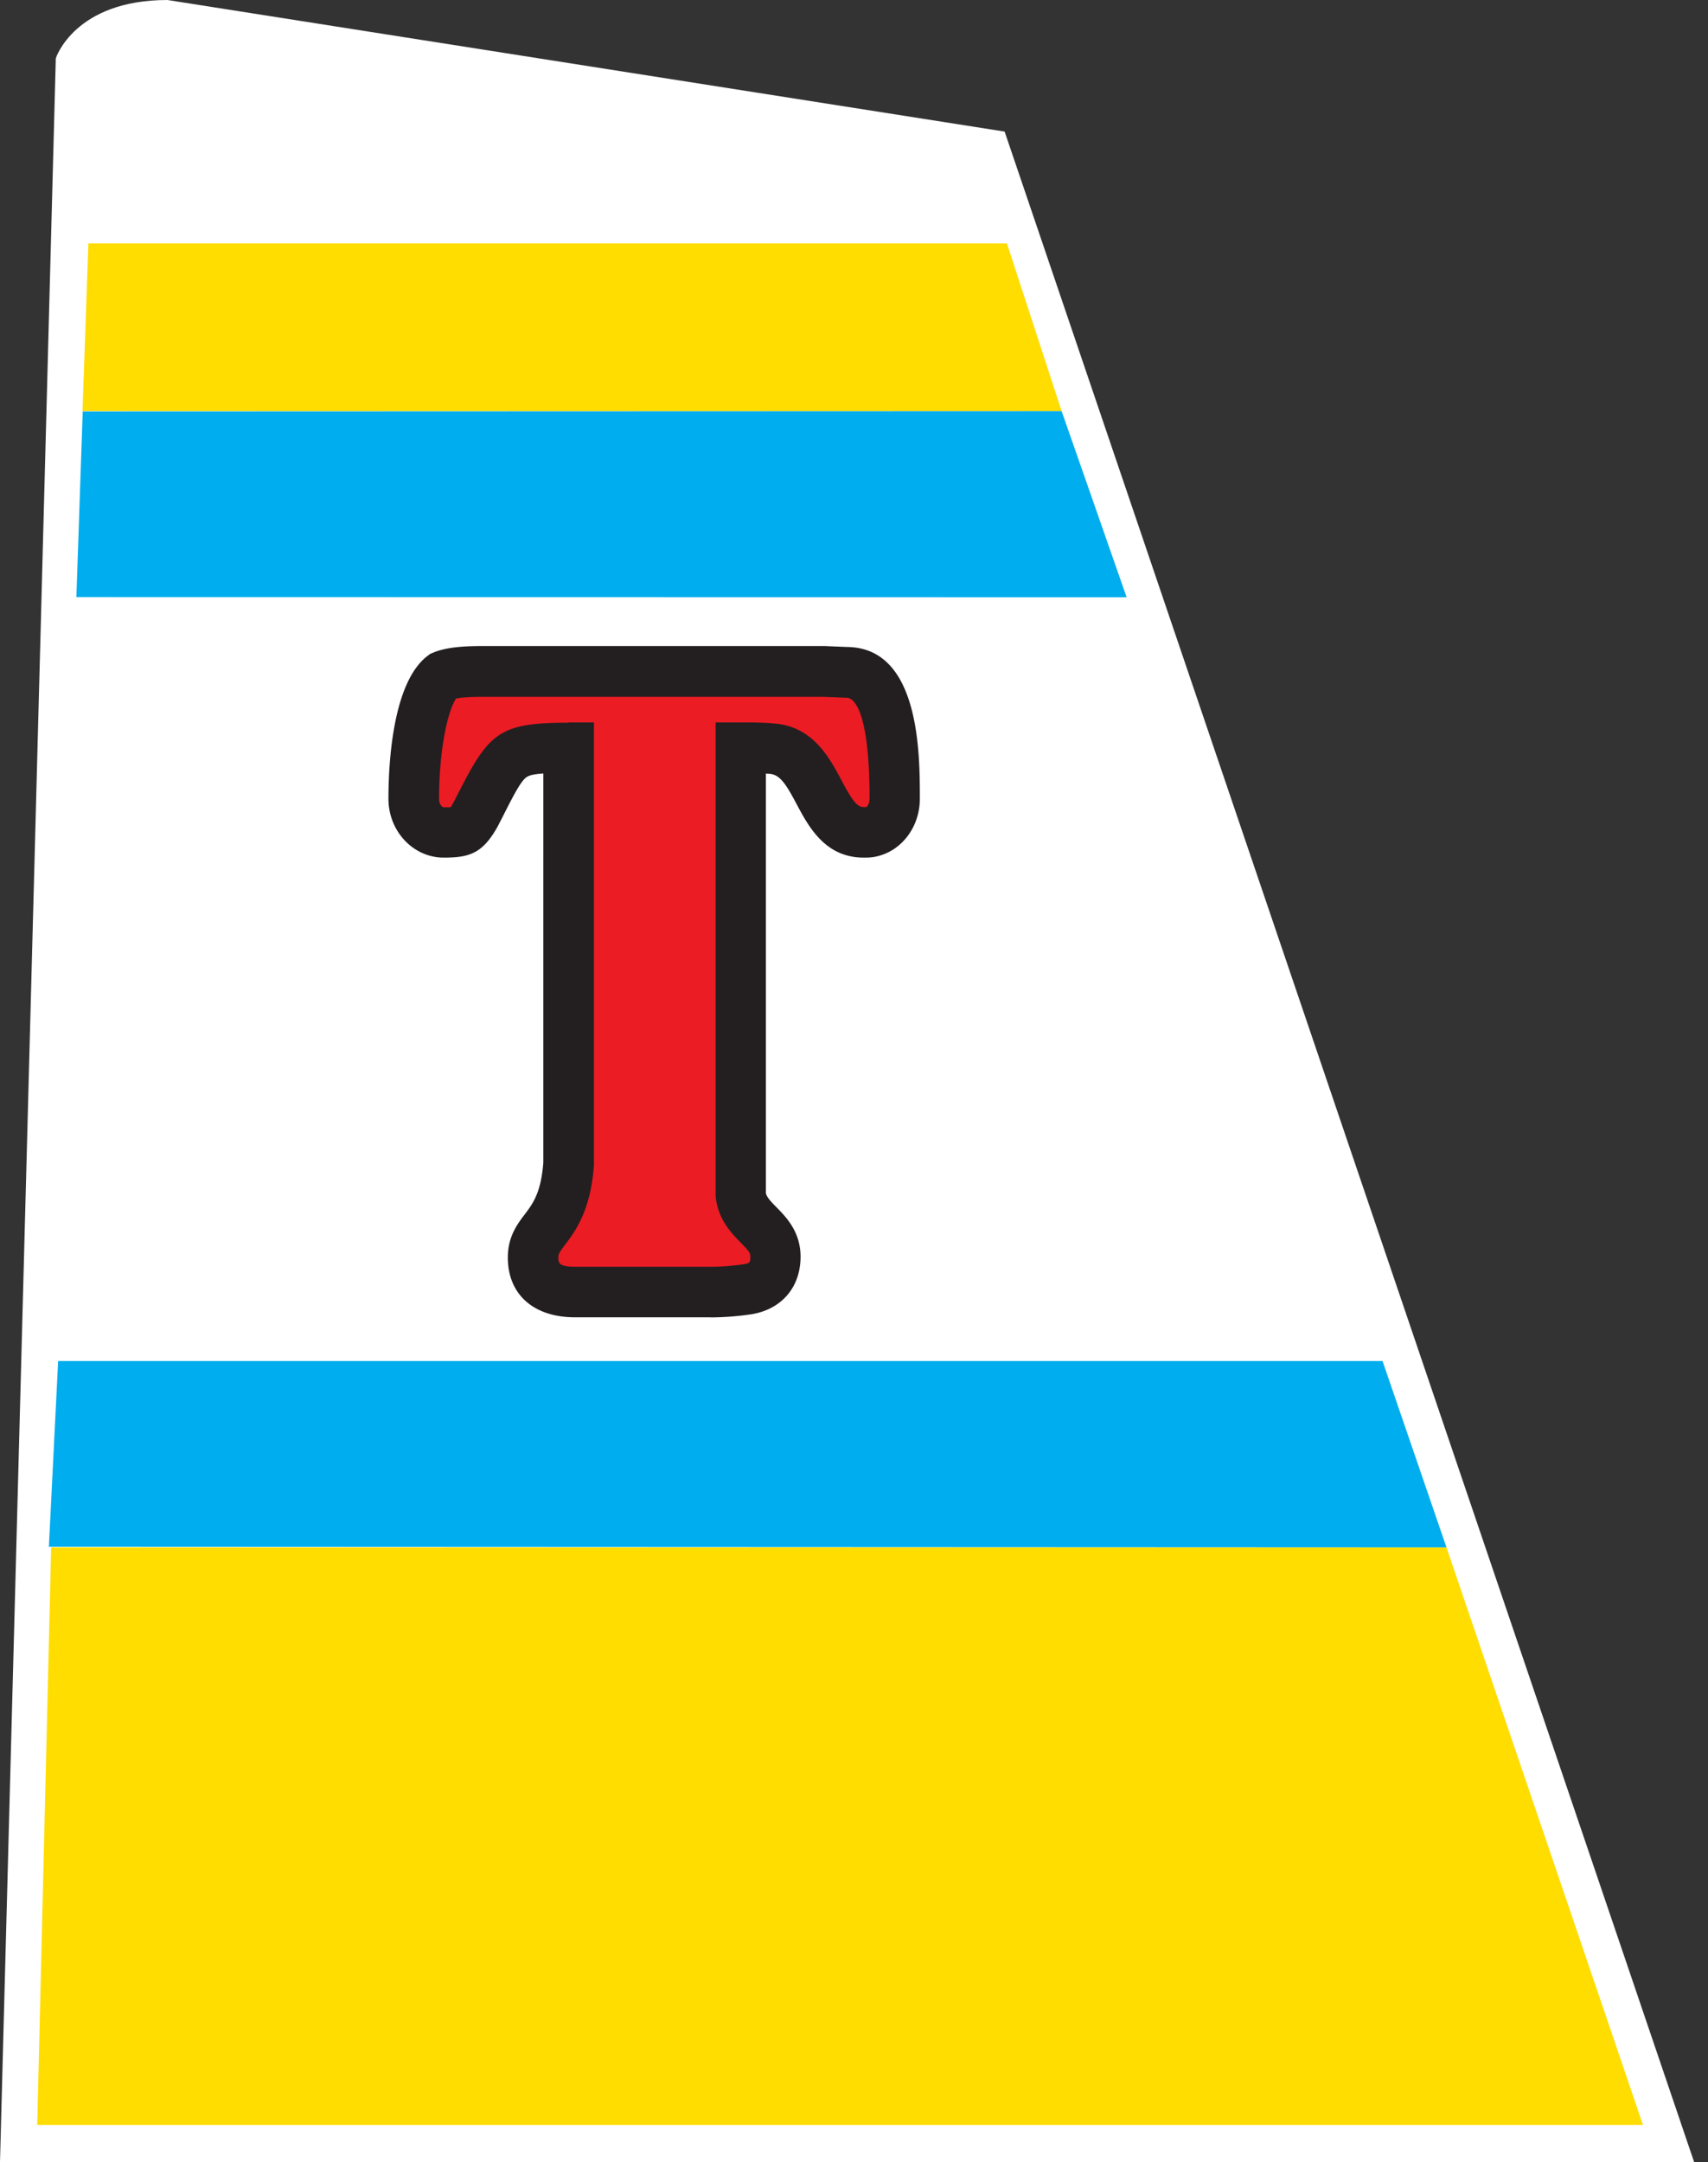
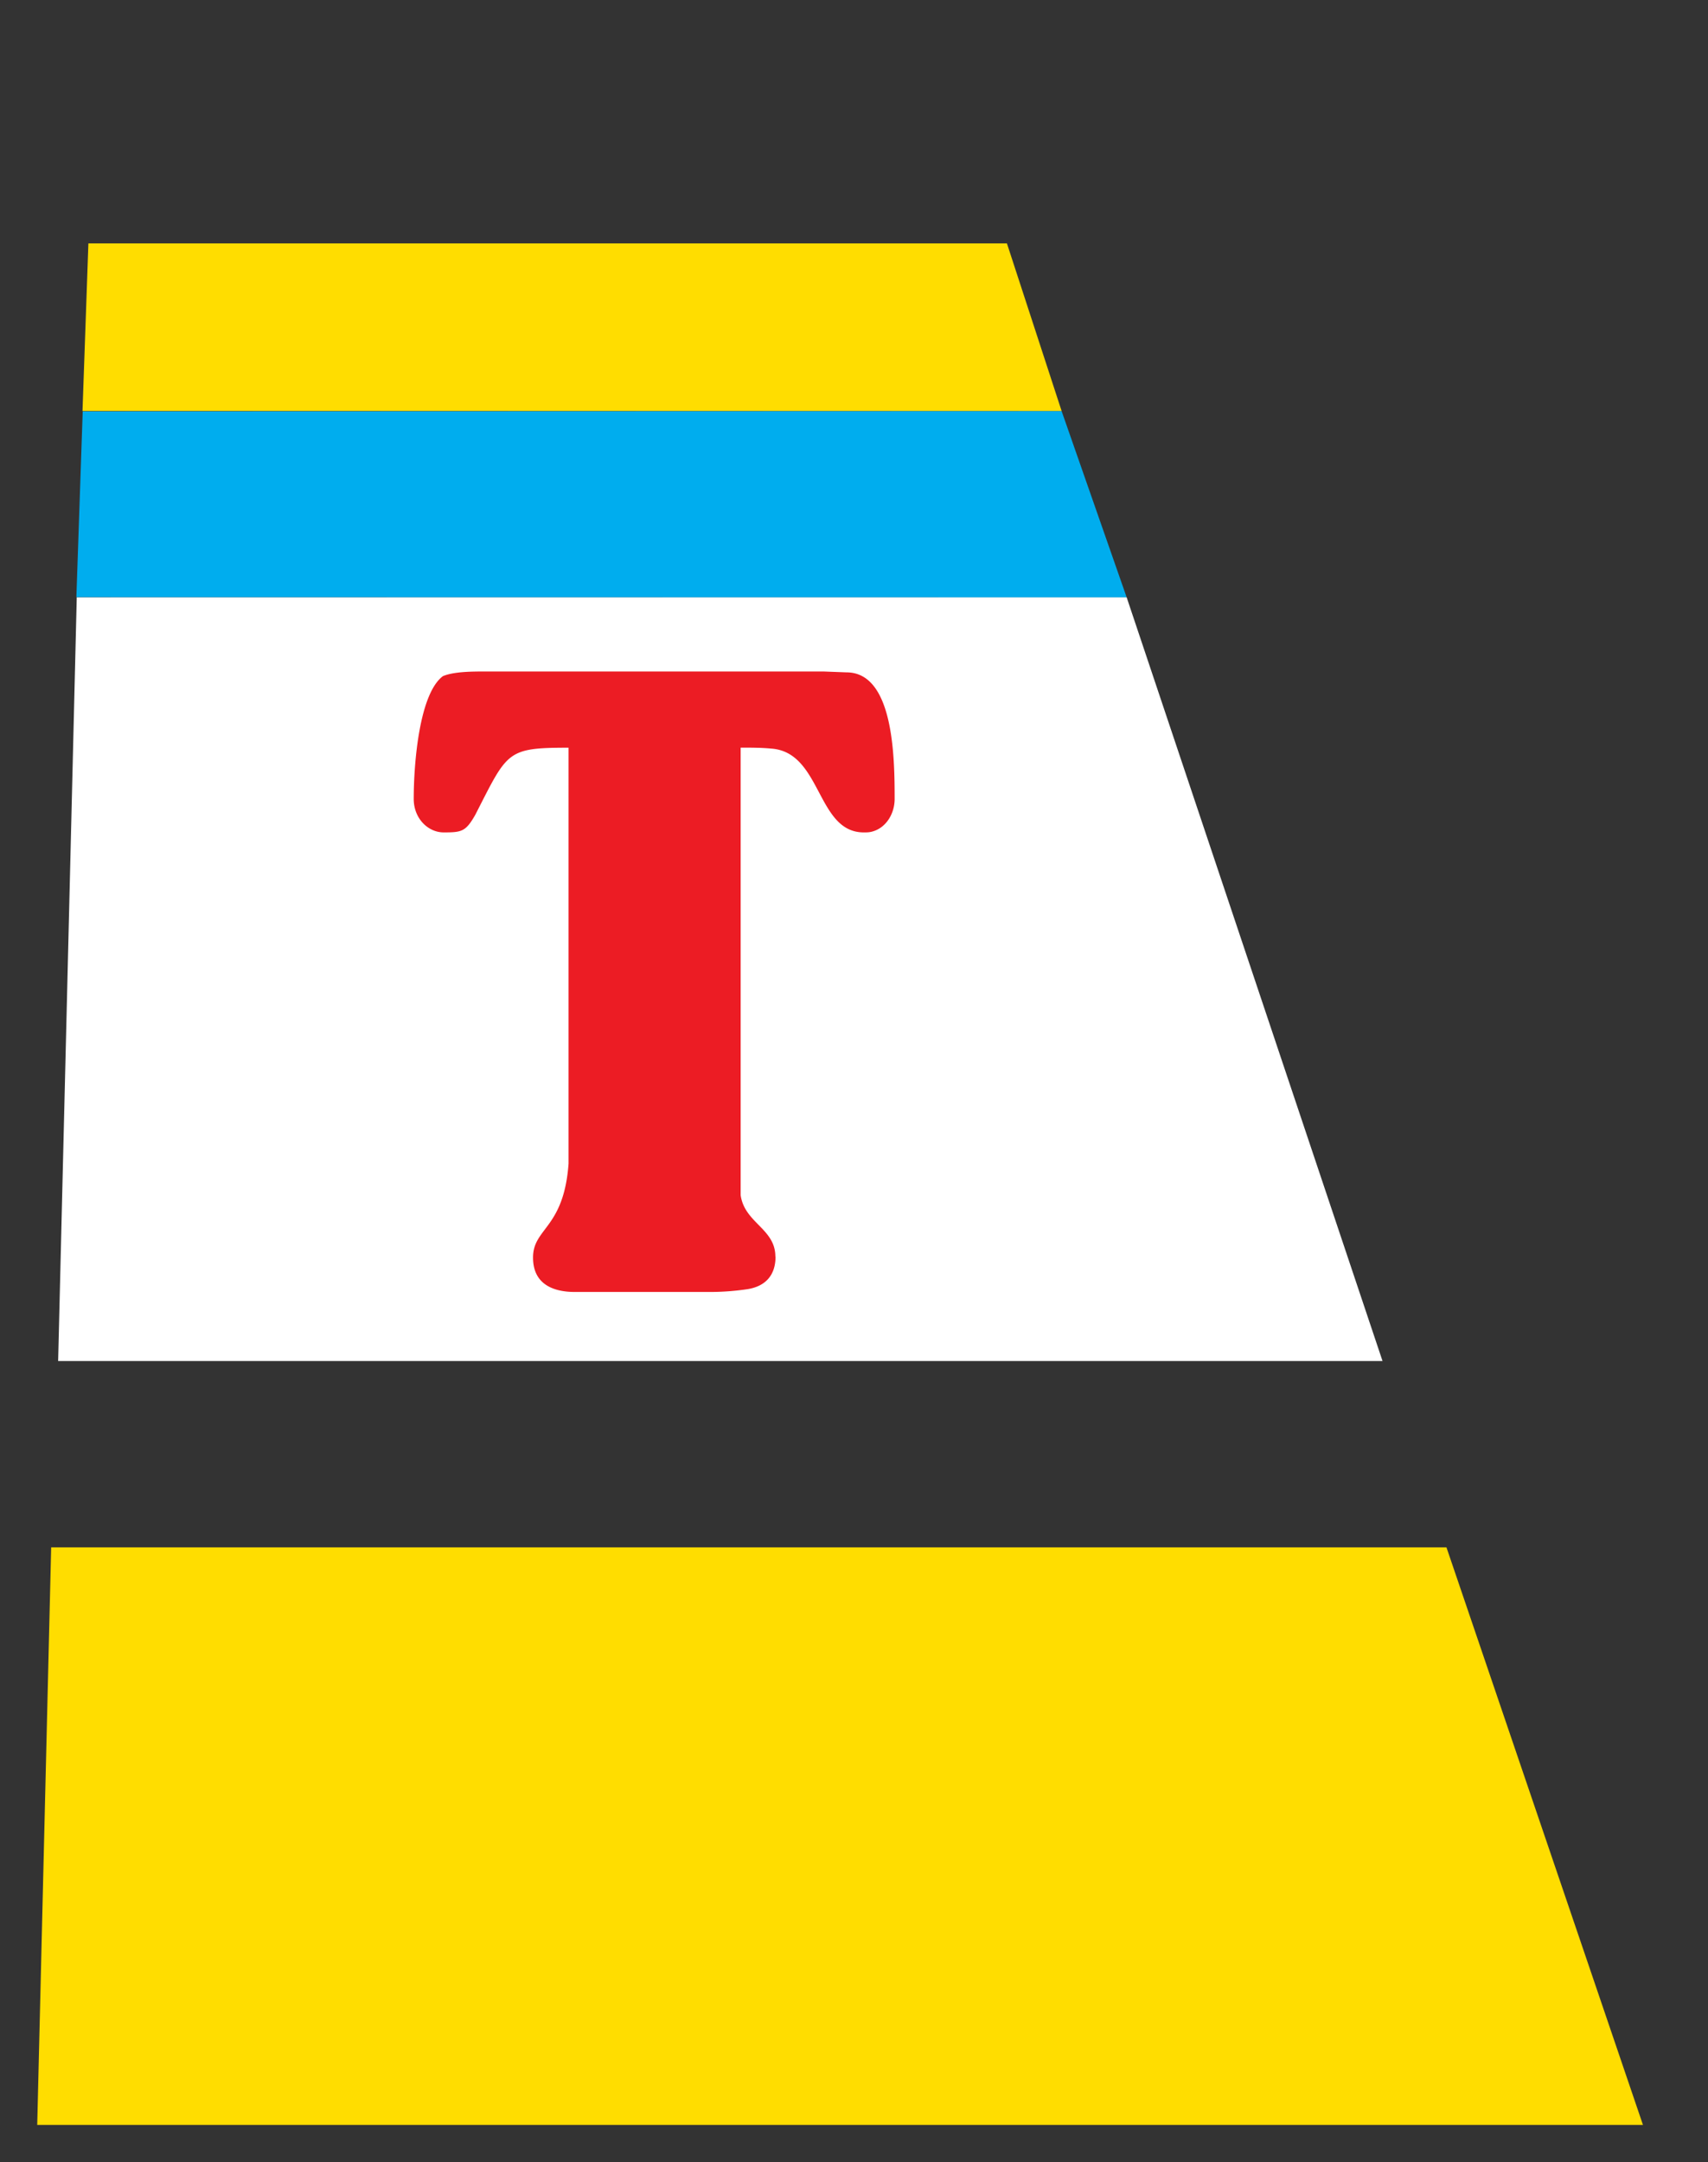
<svg xmlns="http://www.w3.org/2000/svg" width="49" height="62" fill="none">
  <rect width="100%" height="100%" fill="#333333" stroke="none" />
-   <path fill="#fff" d="M1.601 1.67S2.135 0 4.804 0l24.017 3.773L48.603 62H0L1.601 1.67Z" />
  <path fill="#00ADEE" d="m32.322 17.128-1.867-5.343-28.082.01-.182 5.328 30.131.005Z" />
  <path fill="#fff" d="M2.202 17.128h30.12l7.341 21.9H1.668l.534-21.9Z" />
  <path fill="#FD0" d="M2.536 6.979h26.351l1.569 4.806H2.367m44.767 49.146H1.068l.4-16.56h40.029l5.637 16.56Z" />
-   <path fill="#00ADEE" d="m41.497 44.371-1.834-5.343H1.668l-.266 5.325 40.095.018Z" />
  <path fill="#EC1C24" d="M22.249 36.032c0 .563-.317.854-.794.933a7.353 7.353 0 0 1-1.065.082h-3.898c-.567 0-1.2-.186-1.2-.987 0-.854.883-.825 1.019-2.692V21.44c-1.79 0-1.745.108-2.675 1.923-.273.48-.385.506-.906.506-.452 0-.861-.401-.861-.961 0-1.013.158-3.014.838-3.52.316-.133.86-.133 1.2-.133h9.721l.657.025c1.358 0 1.381 2.454 1.381 3.628 0 .427-.247.828-.636.935-.091.026-.158.026-.25.026-1.359 0-1.2-2.296-2.649-2.403-.293-.028-.59-.028-.883-.028V34.27c.112.8.996.961.996 1.761h.005Z" />
-   <path fill="#231F20" d="M20.392 37.773h-3.897c-1.188 0-1.926-.657-1.926-1.713 0-.598.27-.956.488-1.242.23-.304.464-.619.53-1.478V22.18c-.24.015-.393.045-.477.102-.168.112-.375.518-.687 1.134l-.156.302c-.426.754-.802.874-1.537.874-.874 0-1.586-.756-1.586-1.687 0-.979.11-3.341 1.129-4.103l.071-.053.082-.034c.416-.174.96-.189 1.479-.189h9.749l.643.026c2.092.015 2.092 3.052 2.092 4.353 0 .772-.48 1.445-1.167 1.634-.181.053-.327.053-.442.053-1.11 0-1.58-.887-1.926-1.533-.311-.588-.48-.847-.779-.87a19.563 19.563 0 0 1-.104-.007v12.027c.028.118.117.218.306.41.276.28.69.703.69 1.416 0 .872-.537 1.503-1.397 1.649a8.184 8.184 0 0 1-1.186.092l.008-.003Zm-4.079-17.059h.726V33.42c-.097 1.303-.534 1.884-.825 2.27-.174.23-.194.27-.194.37 0 .141 0 .264.475.264h3.897c.304 0 .626-.026.96-.075.161-.028.174-.056.174-.217 0-.1-.043-.163-.276-.399-.263-.268-.625-.639-.712-1.26l-.008-.1V20.715h.726c.306 0 .623 0 .95.031 1.116.082 1.59.98 1.938 1.634.304.572.44.764.644.764h.064c.025-.01.094-.102.094-.235 0-2.695-.503-2.902-.659-2.902h-.028l-.64-.025h-9.71c-.188 0-.594 0-.822.048-.217.297-.49 1.386-.49 2.881 0 .169.097.238.138.238.038 0 .128 0 .194-.003.018-.025.04-.066.074-.122l.133-.258c.896-1.762 1.185-2.043 3.18-2.043l-.003-.008Z" />
</svg>